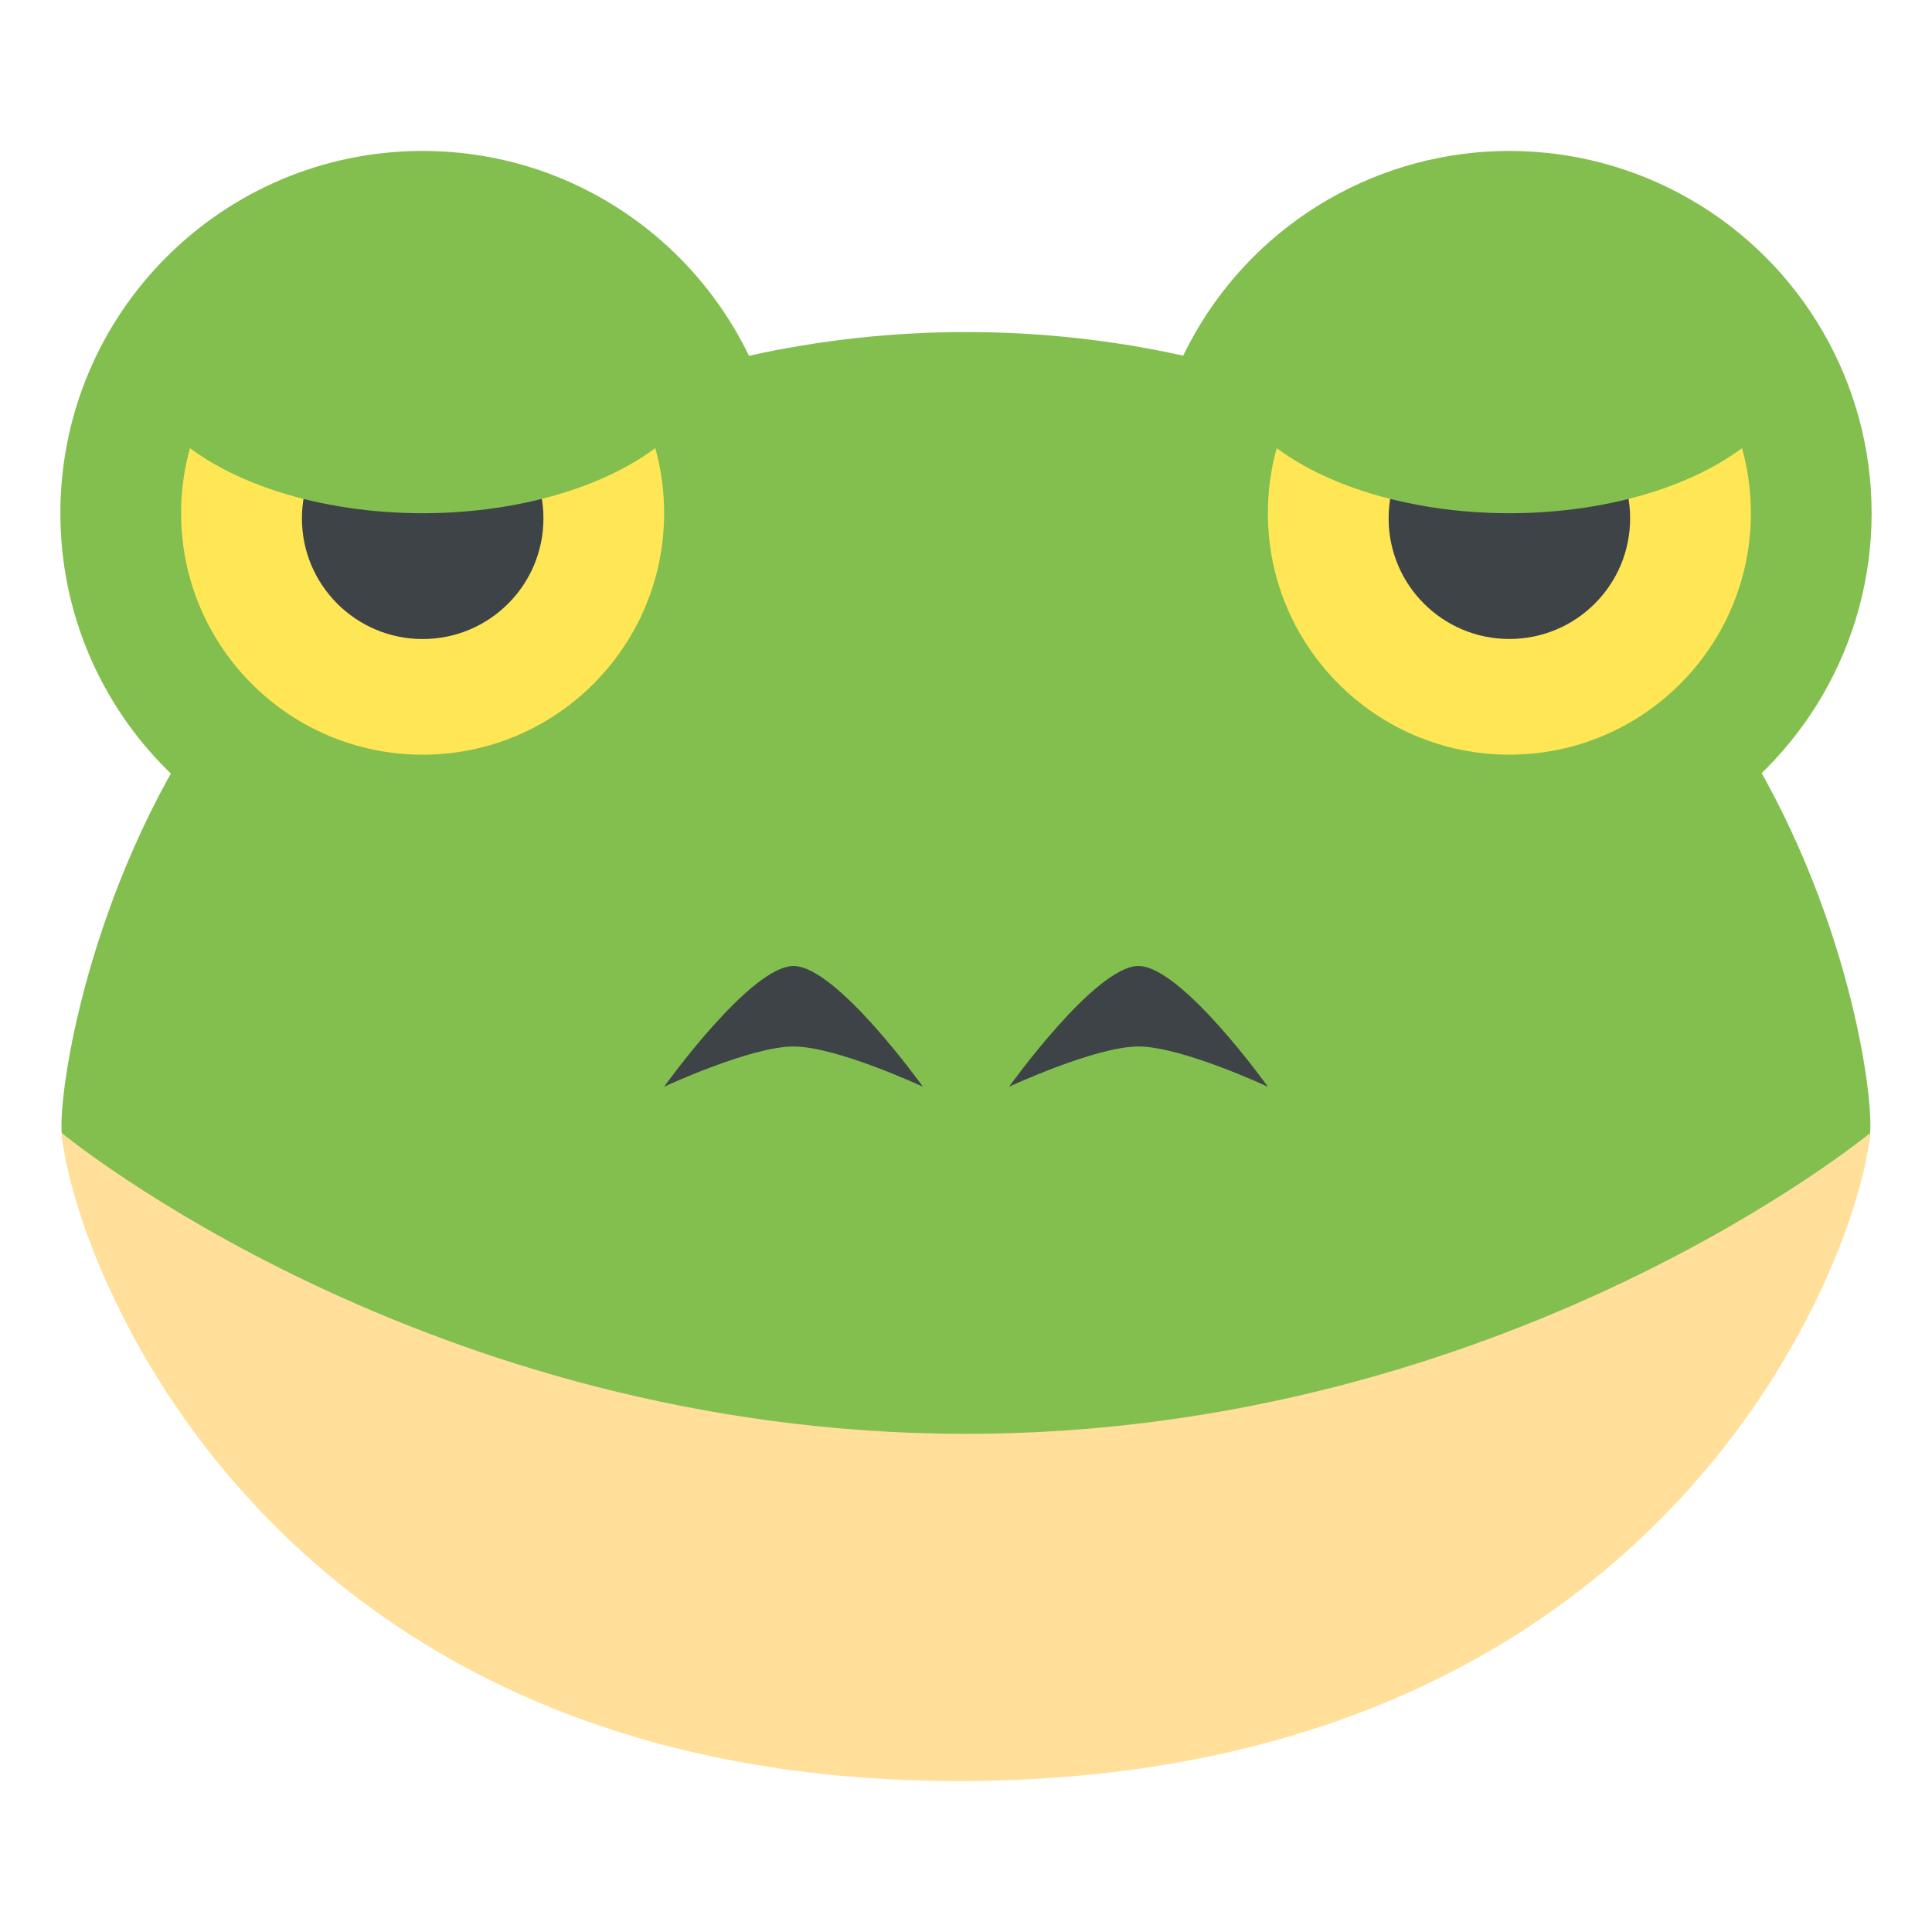
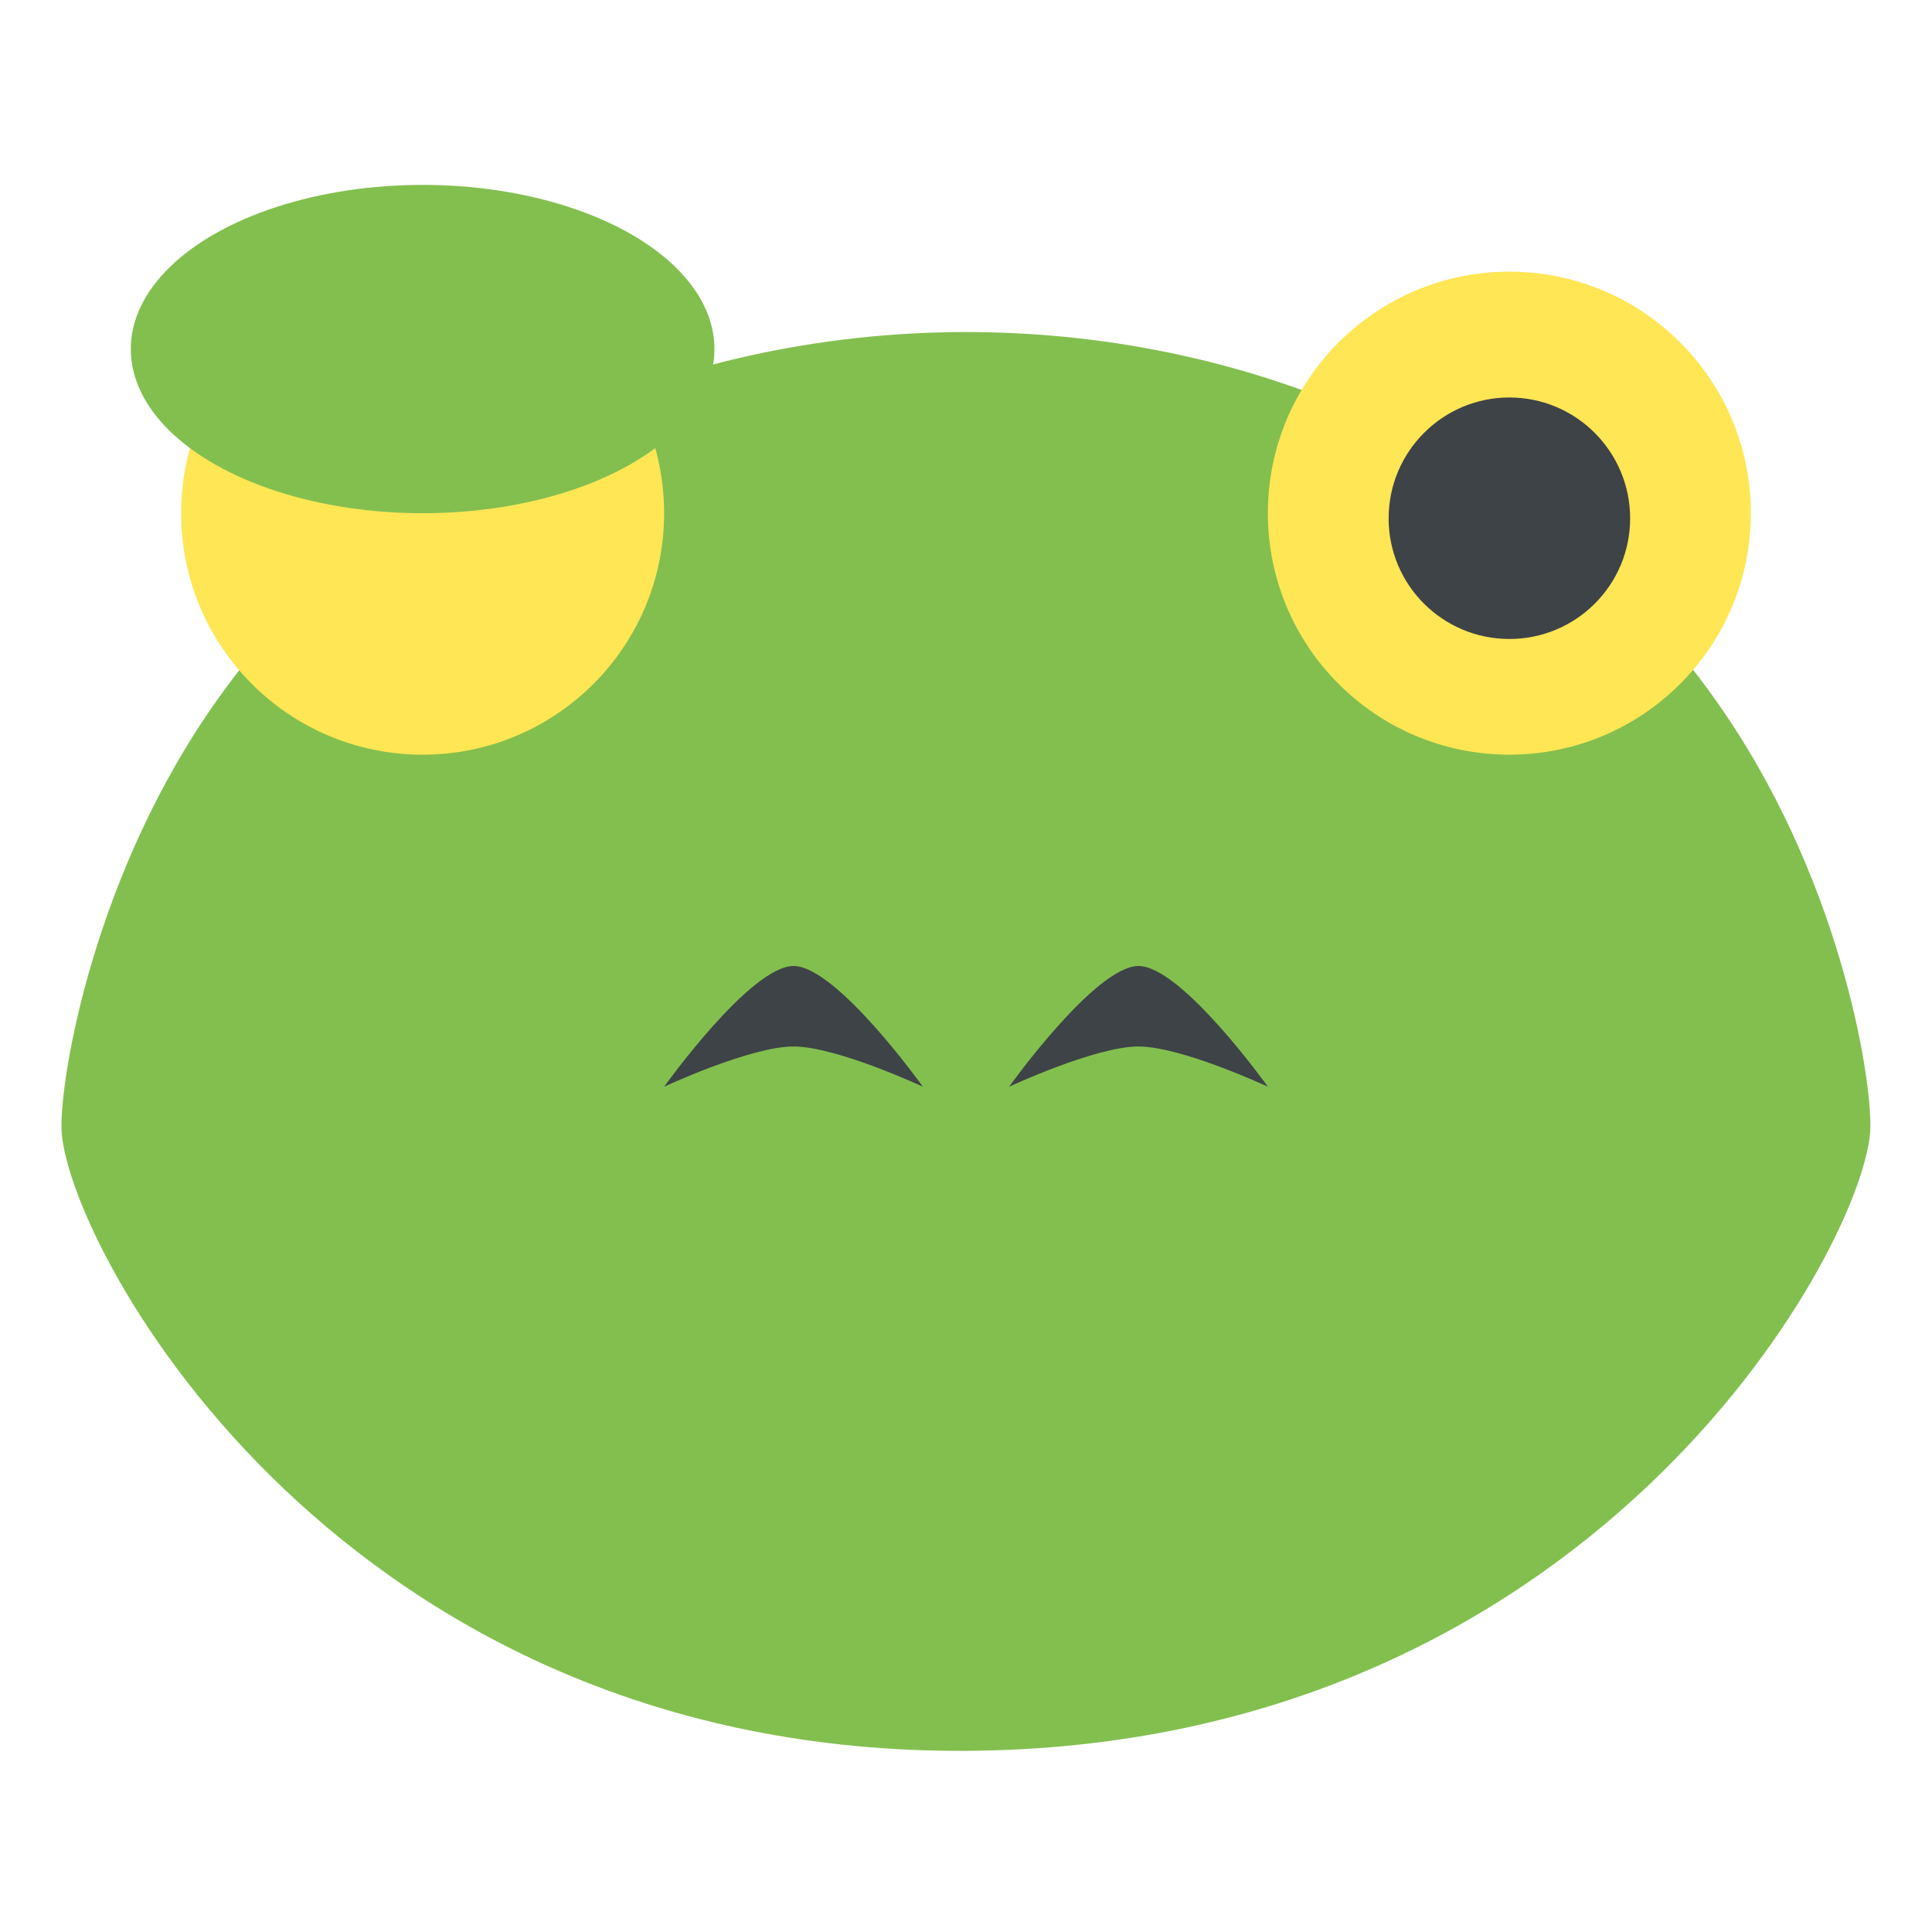
<svg xmlns="http://www.w3.org/2000/svg" width="64" height="64" viewBox="0 0 64 64">
  <path fill="#83BF4F" d="M57.125 23.612c-11.439-16.815-38.785-16.818-50.227 0-3.986 5.861-4.967 12.549-4.854 13.92.328 4.034 9.313 20.581 29.97 20.467 20.596-.122 29.582-16.423 29.936-20.467.118-1.387-.817-8.029-4.825-13.92z" />
-   <path fill="#FFDF99" d="M2.045 37.532c.327 4.02 6.646 21.596 29.969 21.467 23.264-.138 29.582-17.407 29.937-21.467-.003.001-12.051 9.966-29.948 9.966-17.899 0-29.955-9.965-29.958-9.966z" />
  <path fill="#3E4347" d="M26.287 32C24.857 32 22 35.999 22 35.999s2.857-1.333 4.287-1.333c1.428 0 4.285 1.333 4.285 1.333S27.713 32 26.287 32zM37.713 32c-1.428 0-4.285 3.999-4.285 3.999s2.857-1.333 4.285-1.333C39.143 34.666 42 36 42 36s-2.857-4-4.287-4z" />
-   <circle fill="#83BF4F" cx="50" cy="17" r="12" />
  <circle fill="#FFE655" cx="50" cy="16.999" r="8" />
  <path fill="#3E4347" d="M54 17.171c0 2.21-1.792 3.996-4 3.996s-4-1.786-4-3.996c0-2.209 1.792-4.004 4-4.004s4 1.795 4 4.004z" />
  <g>
-     <path fill="#83BF4F" d="M26 17c0 6.624-5.373 11.998-12 11.998S2 23.625 2 17C2 10.372 7.373 5 14 5s12 5.372 12 12z" />
    <circle fill="#FFE655" cx="14" cy="17" r="8" />
-     <path fill="#3E4347" d="M18.002 17.173c0 2.207-1.79 3.996-4 3.996s-4-1.79-4-3.996c0-2.208 1.79-4.003 4-4.003s4 1.795 4 4.003z" />
  </g>
  <ellipse fill="#83BF4F" cx="14" cy="11.563" rx="9.667" ry="5.438" />
-   <ellipse fill="#83BF4F" cx="50" cy="11.563" rx="9.667" ry="5.438" />
</svg>